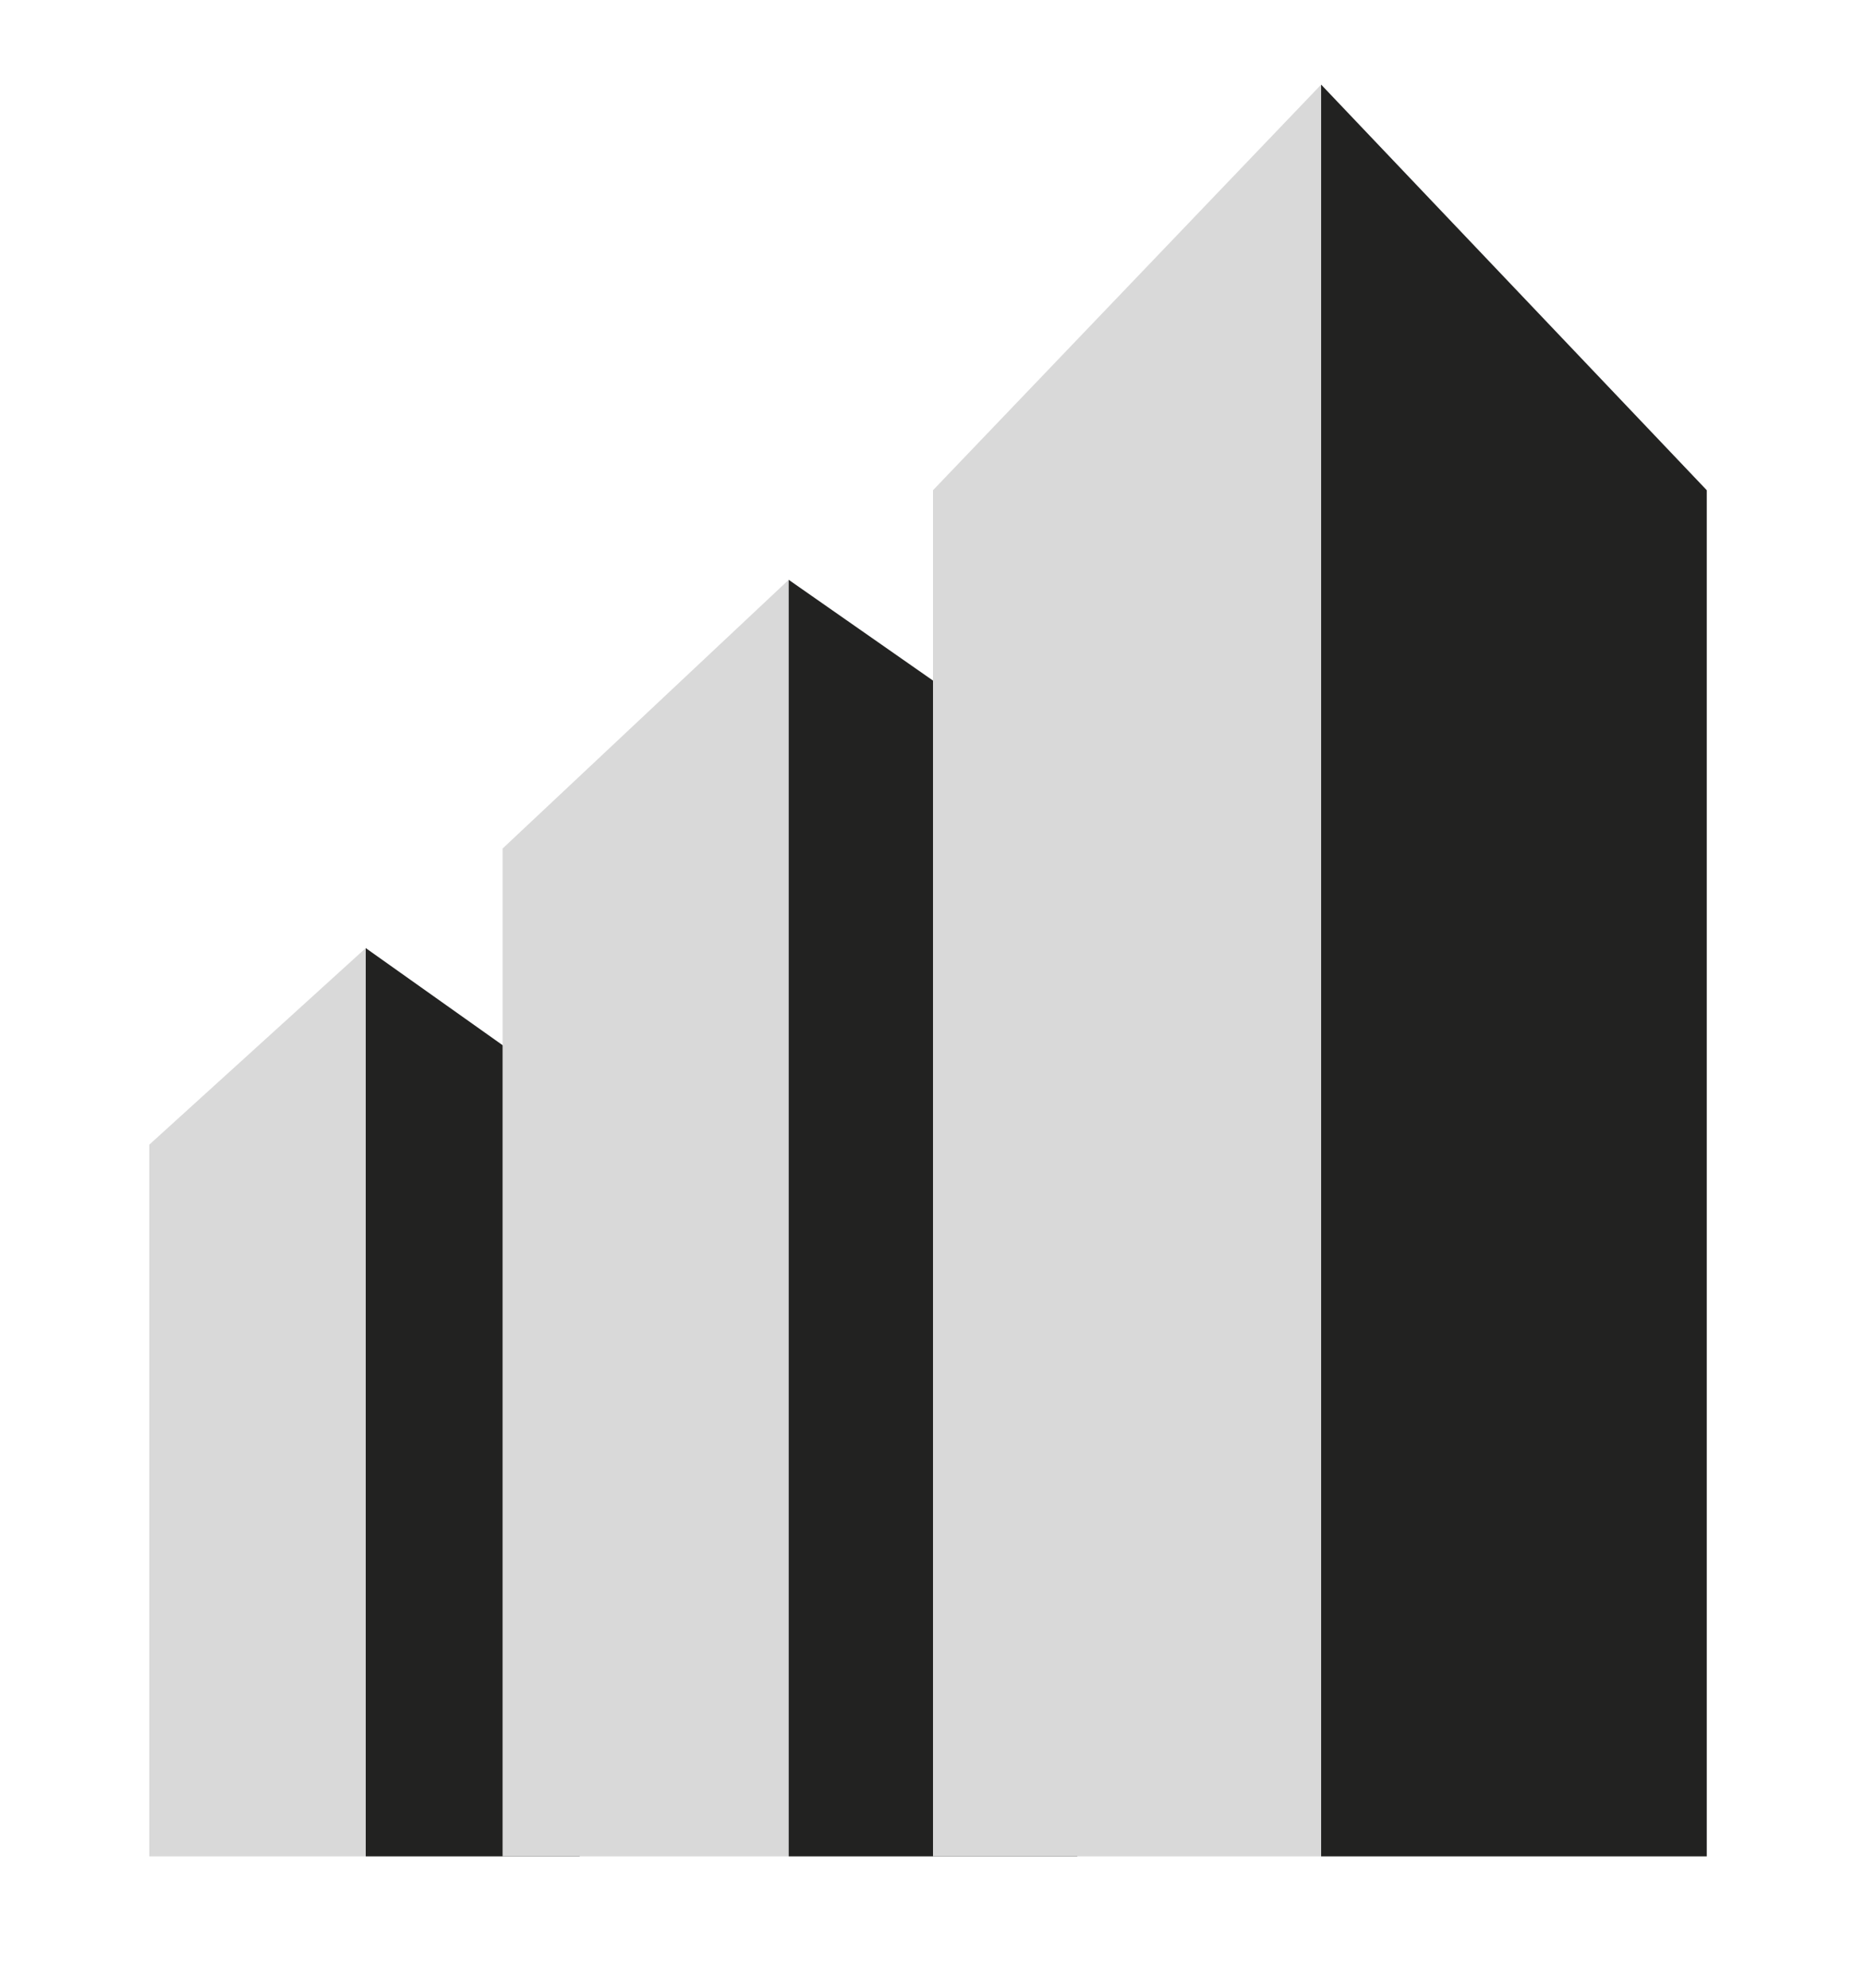
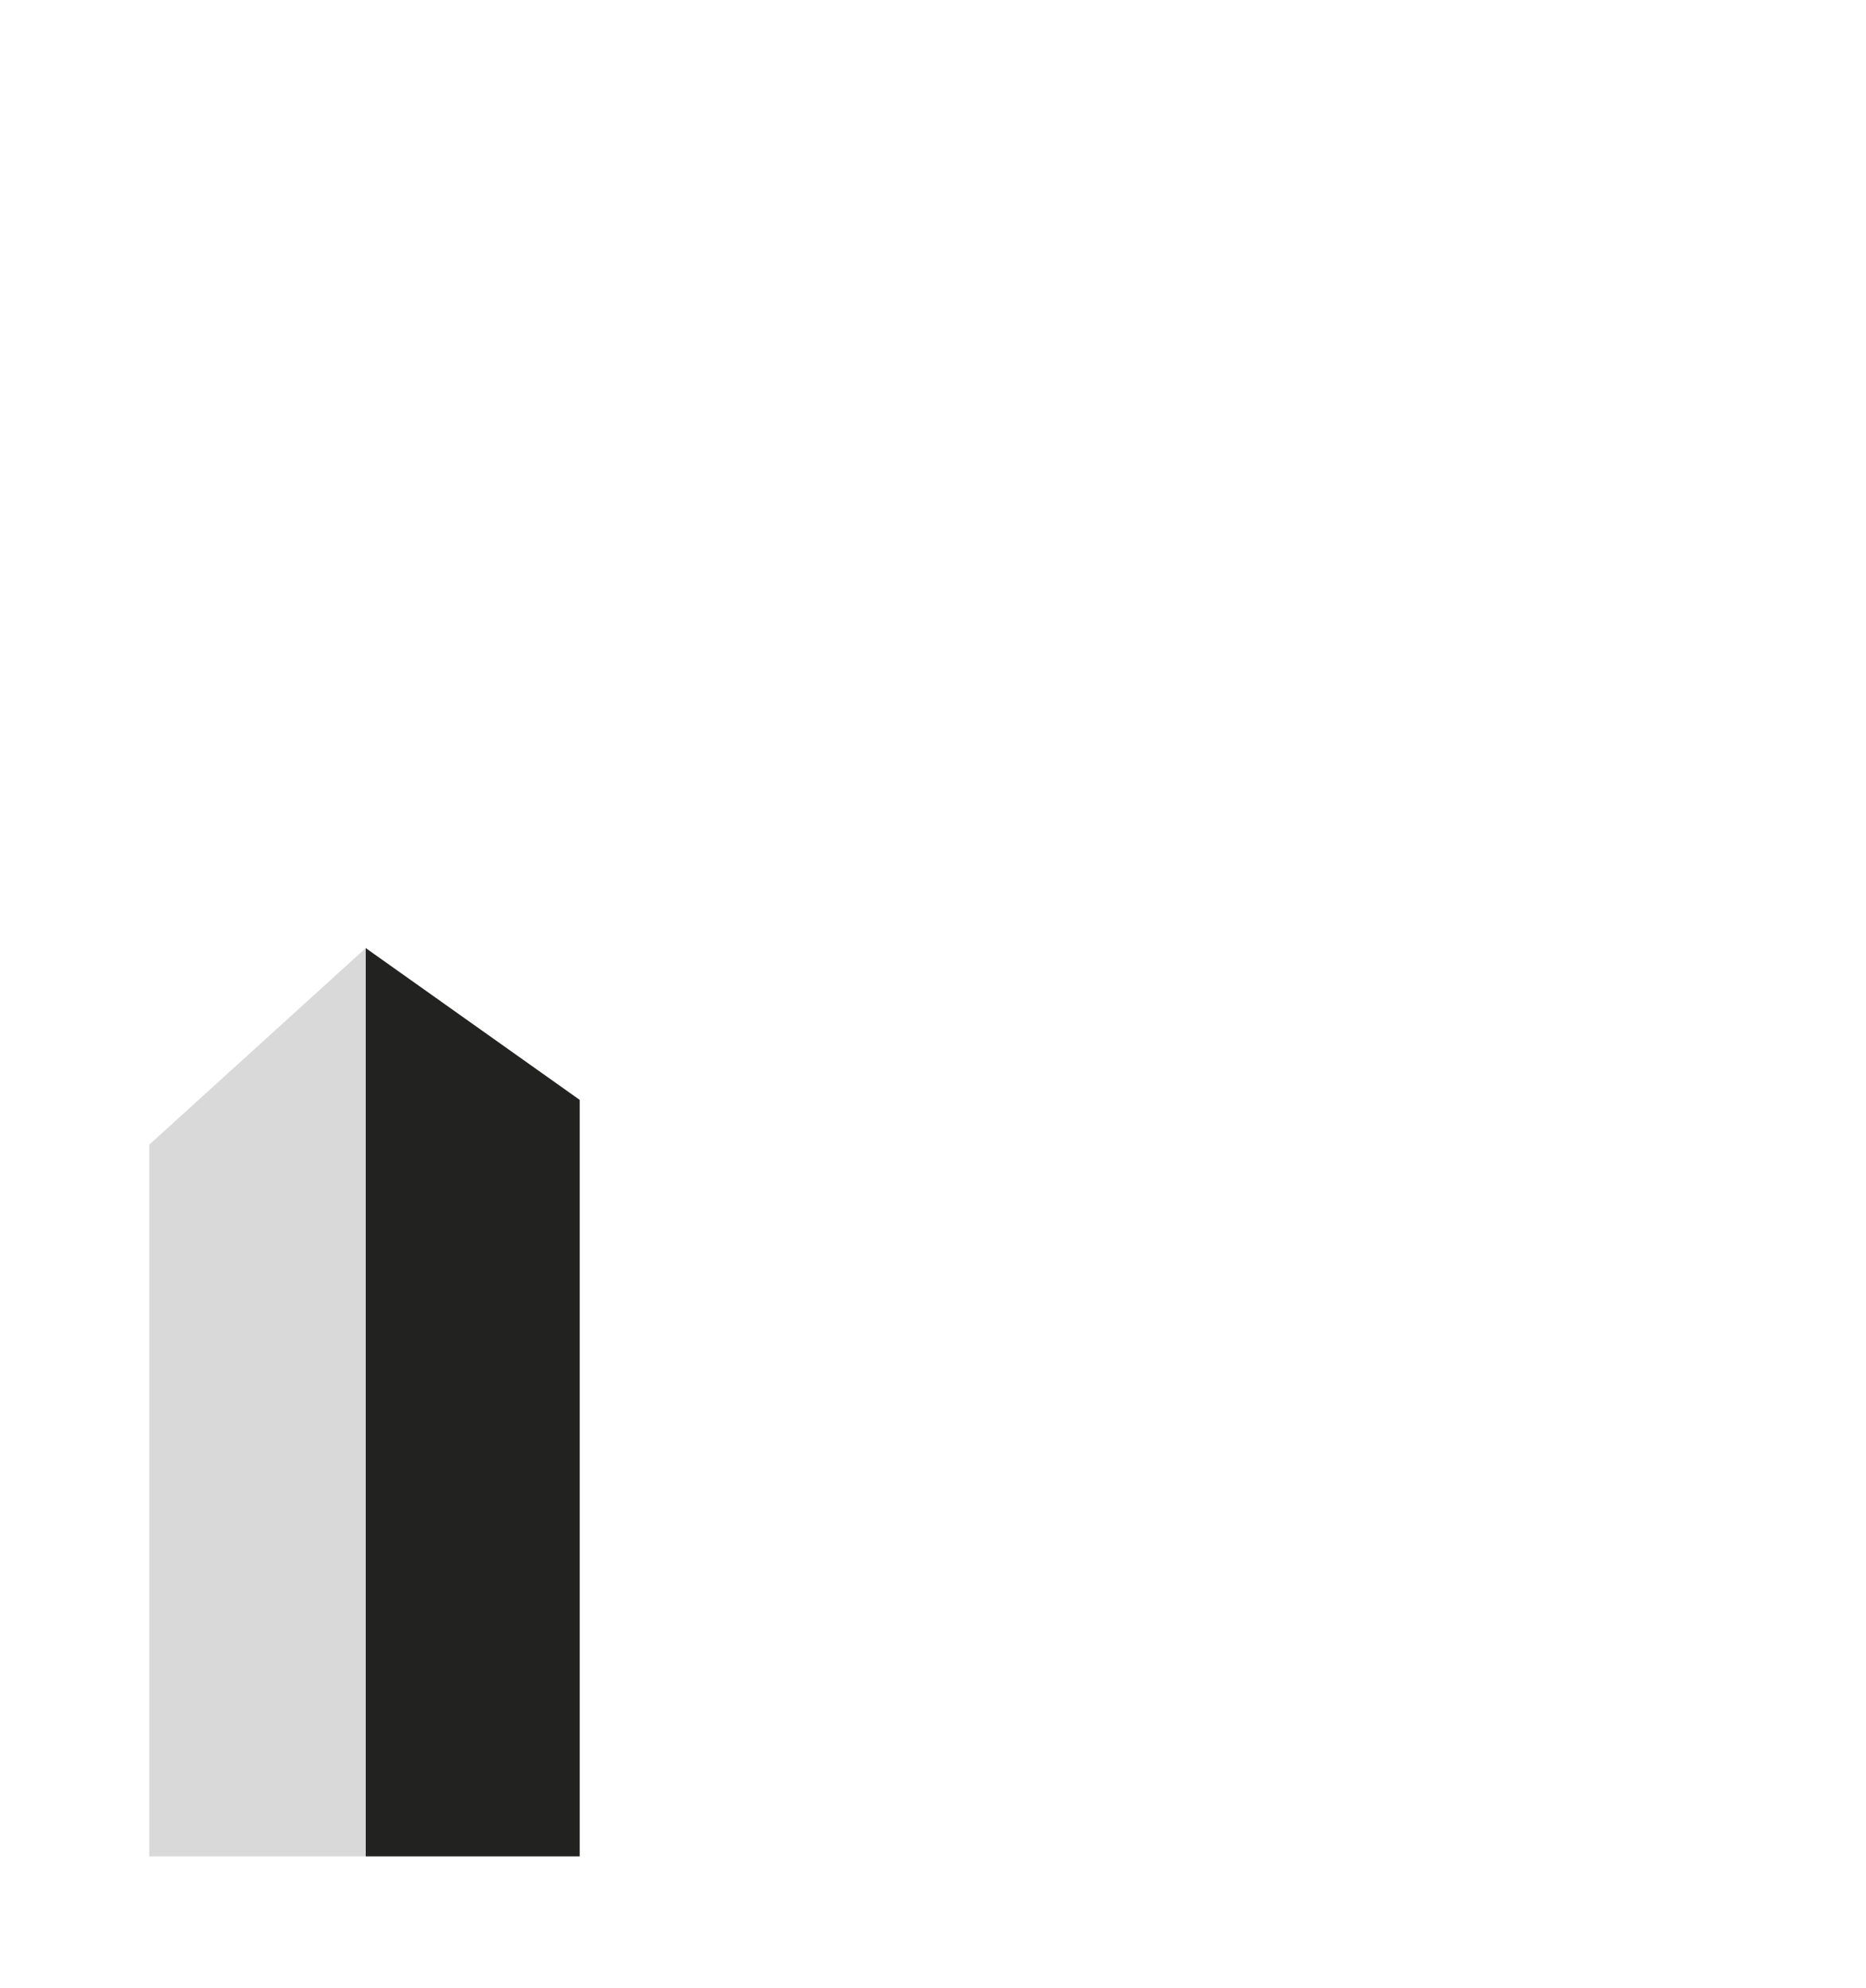
<svg xmlns="http://www.w3.org/2000/svg" version="1.1" x="0px" y="0px" viewBox="0 0 75 79.9" style="enable-background:new 0 0 75 79.9;" xml:space="preserve">
  <style type="text/css"> .st0{fill:#FFFFFF;} .st1{fill:#D9D9D9;} .st2{fill:#222221;} </style>
  <g id="BACKGROUND">
-     <rect x="-74.8" y="-202.3" class="st0" width="500" height="500" />
-   </g>
+     </g>
  <g id="OBJECTS">
    <g>
      <polygon class="st1" points="14.7,38.1 14.7,74.6 6,74.6 6,46 " />
      <polygon class="st2" points="14.7,38.1 14.7,74.6 23.3,74.6 23.3,44.2 " />
-       <polygon class="st1" points="31.7,23.3 31.7,74.6 20.2,74.6 20.2,34.1 " />
-       <polygon class="st2" points="31.7,23.3 31.7,74.6 43.3,74.6 43.3,31.4 " />
-       <polygon class="st1" points="53.1,3.4 53.1,74.6 37.5,74.6 37.5,19.7 " />
-       <polygon class="st2" points="53.1,3.4 53.1,74.6 68.6,74.6 68.6,19.7 " />
    </g>
  </g>
</svg>